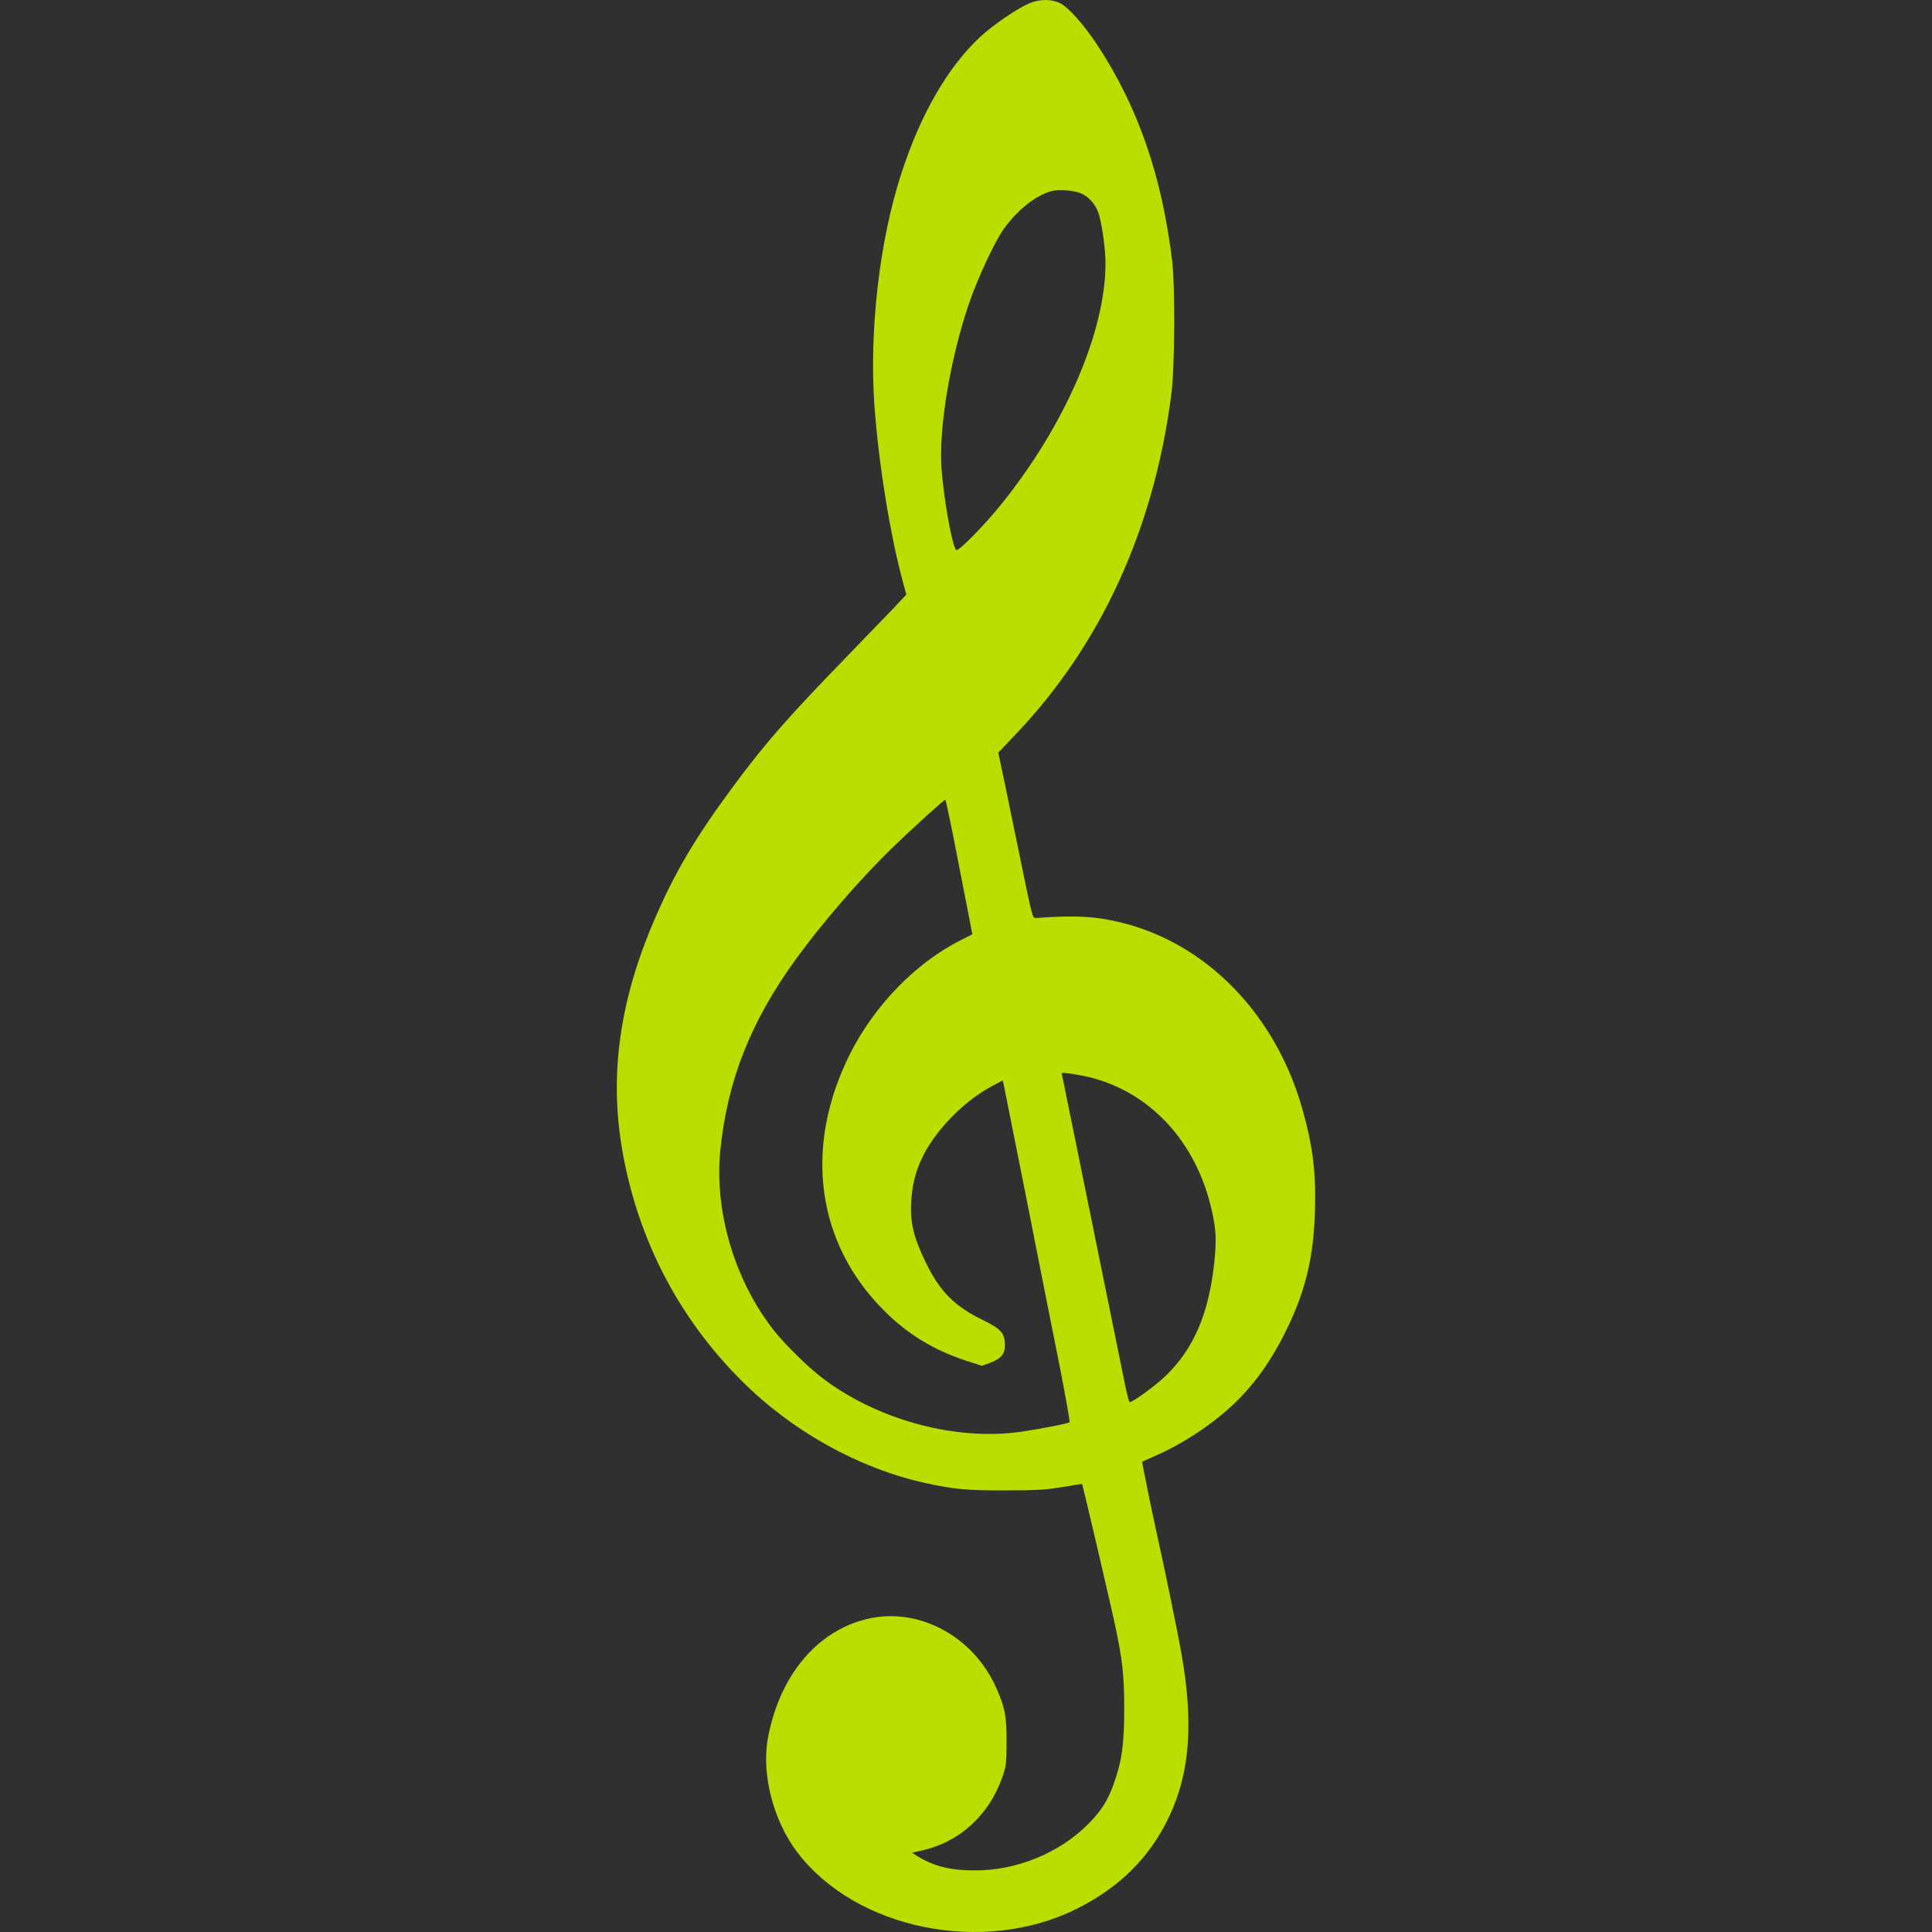
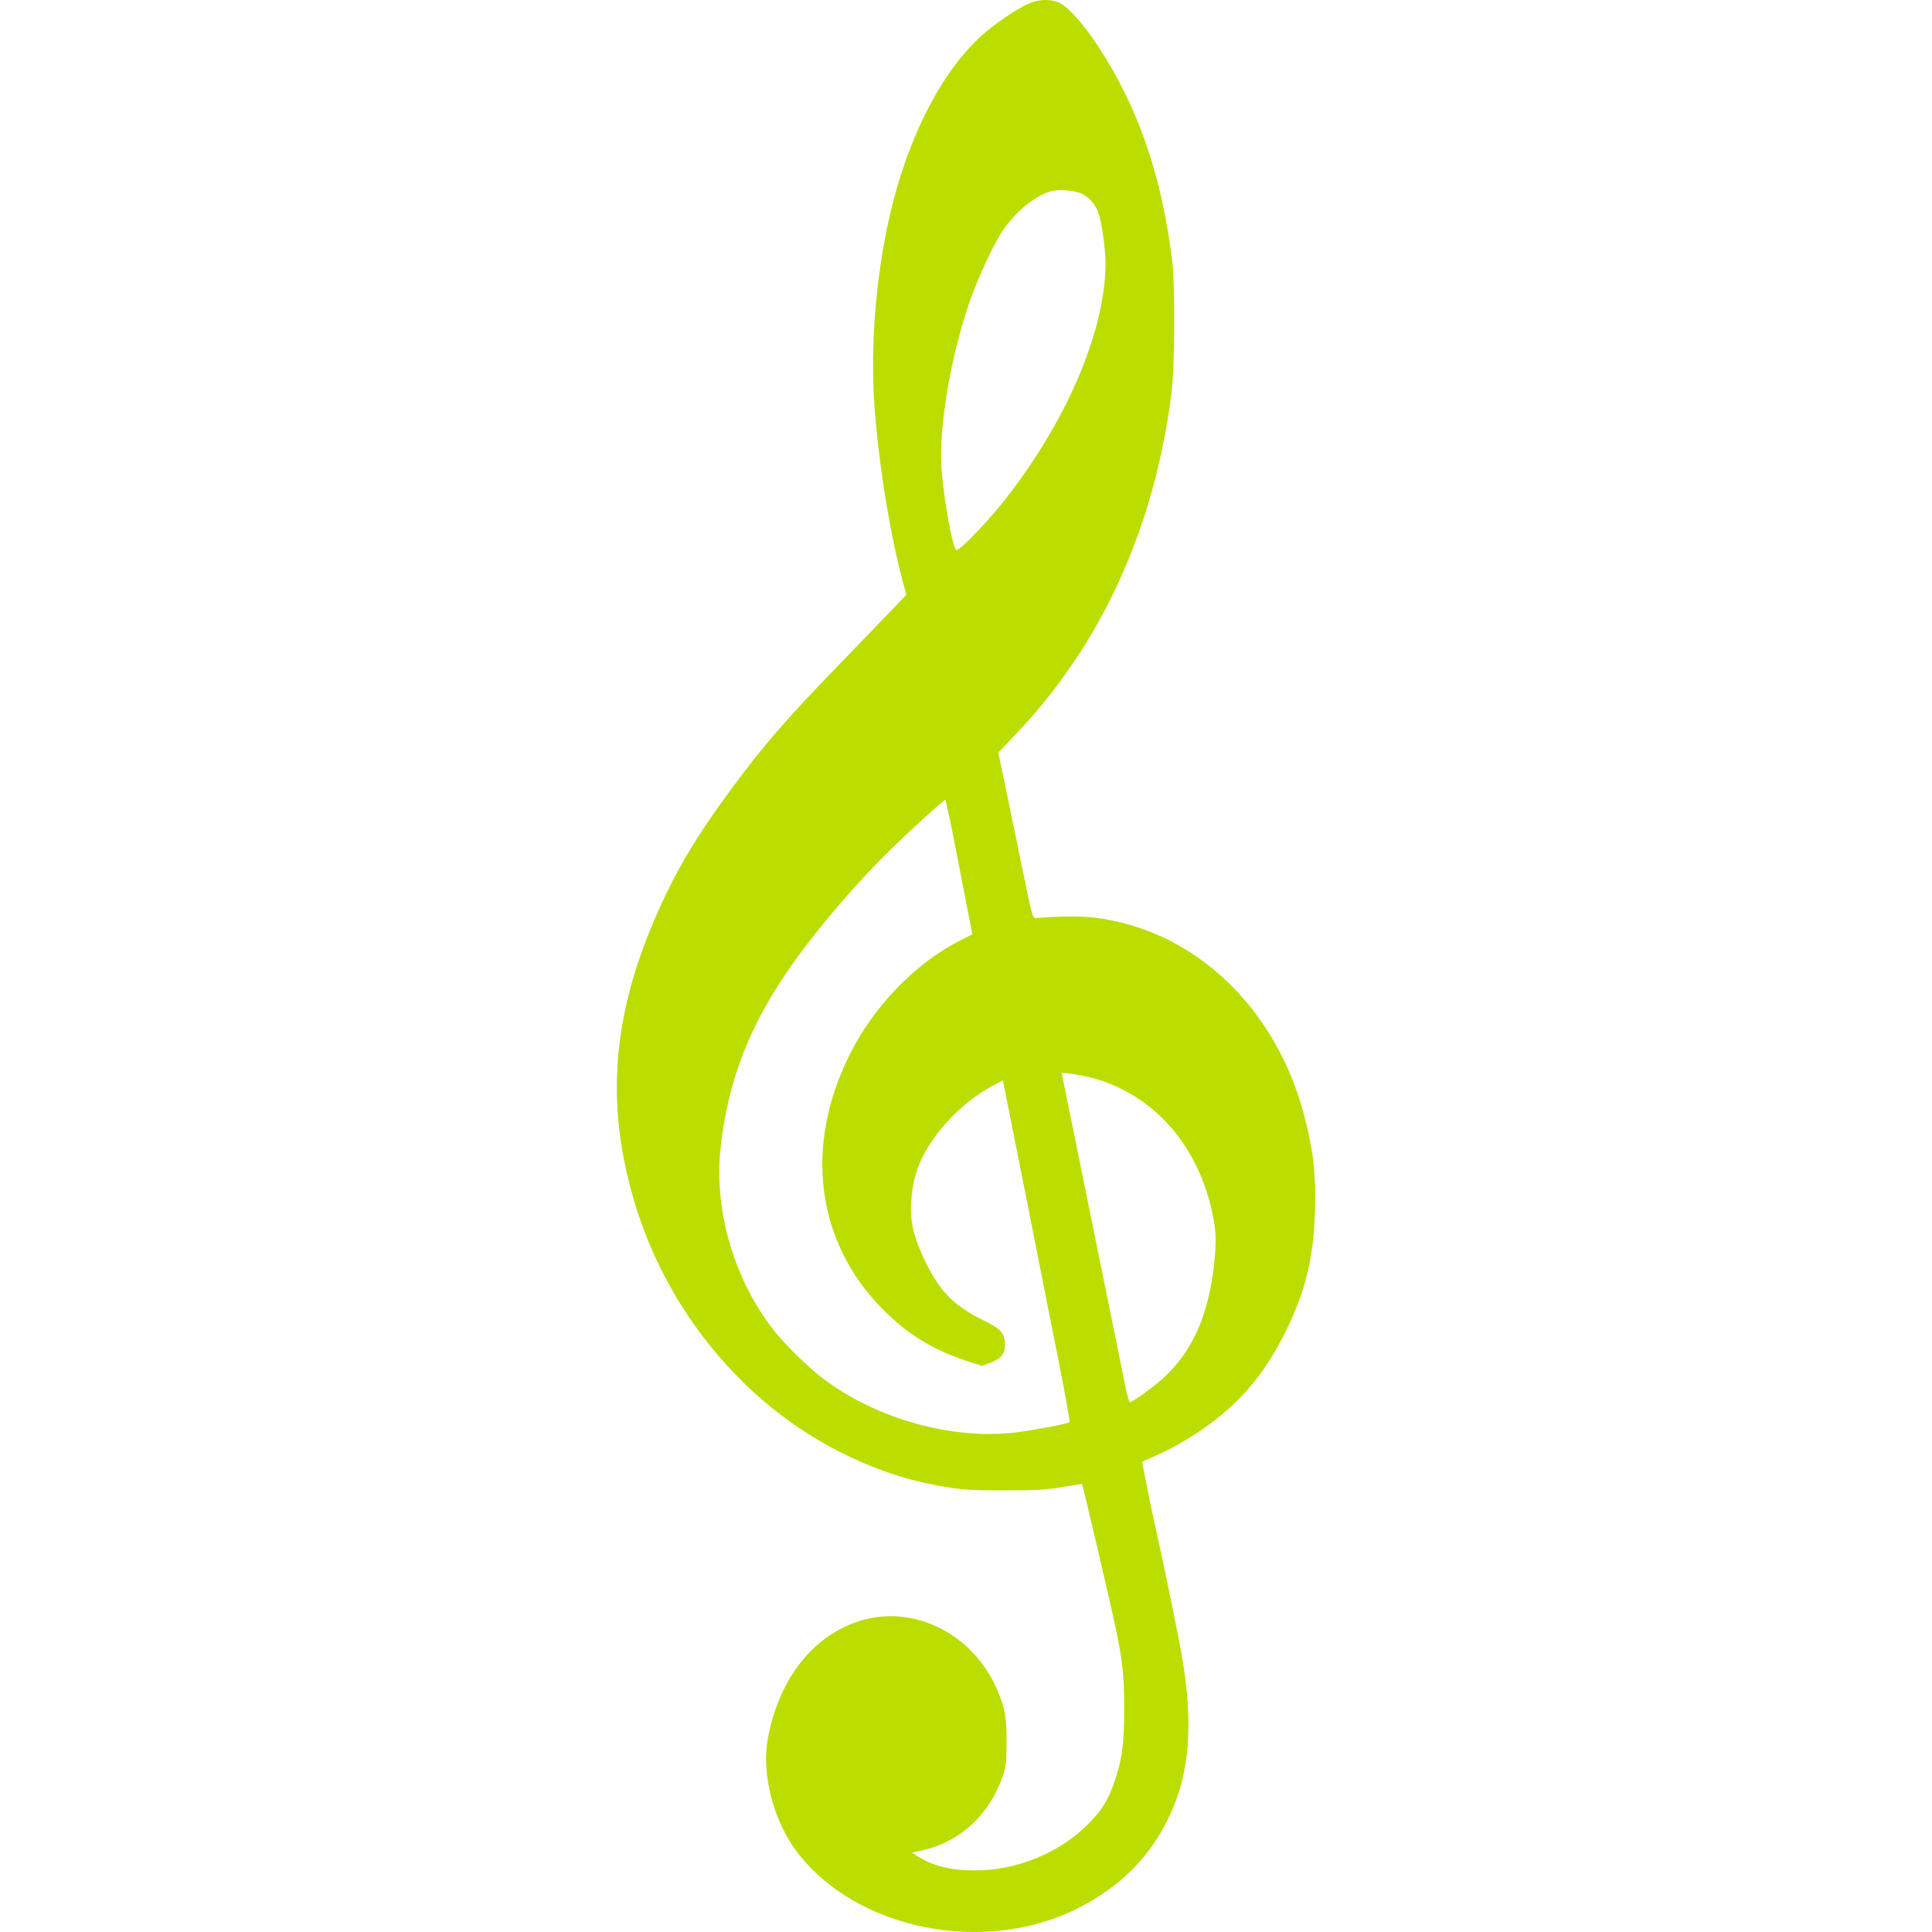
<svg xmlns="http://www.w3.org/2000/svg" xmlns:ns1="http://sodipodi.sourceforge.net/DTD/sodipodi-0.dtd" xmlns:ns2="http://www.inkscape.org/namespaces/inkscape" version="1.0" width="1279.56pt" height="1279.56pt" viewBox="0 0 1279.56 1279.56" preserveAspectRatio="xMidYMid" id="svg1" ns1:docname="Favicon2.svg" ns2:version="1.3.2 (091e20e, 2023-11-25, custom)">
  <defs id="defs1" />
  <ns1:namedview id="namedview1" pagecolor="#ffffff" bordercolor="#666666" borderopacity="1.0" ns2:showpageshadow="2" ns2:pageopacity="0.0" ns2:pagecheckerboard="0" ns2:deskcolor="#d1d1d1" ns2:document-units="pt" ns2:zoom="0.32724609" ns2:cx="50.42077" ns2:cy="985.49687" ns2:window-width="2560" ns2:window-height="1334" ns2:window-x="-11" ns2:window-y="-11" ns2:window-maximized="1" ns2:current-layer="svg1" />
-   <rect style="fill:#303030;fill-opacity:1;fill-rule:evenodd;stroke:none;stroke-width:7.027;stroke-linecap:round;stroke-opacity:1;paint-order:markers stroke fill" id="rect2" width="1297.189" height="1285.73" x="-6.876" y="-4.584" />
  <g transform="matrix(0.1,0,0,-0.1,320.173,1279.675)" fill="#000000" stroke="none" id="g1" style="fill:#bcdd00;fill-opacity:1;stroke:none;stroke-opacity:1">
-     <path d="m 3616,12775 c -80,-34 -241,-143 -324,-221 -215,-198 -398,-515 -525,-909 -145,-445 -213,-1044 -177,-1540 29,-393 106,-863 191,-1173 l 20,-73 -72,-77 C 2689,8740 2538,8584 2394,8435 2009,8038 1864,7872 1648,7580 1401,7245 1267,7019 1131,6702 901,6167 833,5676 920,5176 c 103,-589 374,-1110 792,-1526 334,-333 771,-576 1209,-674 196,-43 279,-51 539,-50 206,0 266,4 374,22 71,12 130,21 131,20 4,-5 195,-821 219,-938 49,-230 60,-334 60,-550 0,-236 -15,-345 -70,-499 -40,-113 -85,-182 -175,-271 -188,-187 -471,-302 -744,-301 -162,0 -273,28 -378,93 l -38,24 77,18 c 242,57 435,236 520,481 26,74 28,92 29,235 0,171 -10,224 -66,353 -158,361 -544,556 -894,452 -317,-93 -547,-383 -621,-780 -44,-237 36,-547 194,-755 390,-513 1236,-684 1854,-374 284,143 481,339 609,608 138,290 163,617 83,1076 -24,138 -118,595 -164,800 -28,121 -99,474 -97,476 1,1 44,20 96,43 133,58 286,152 407,249 184,147 318,316 438,552 136,268 194,499 203,810 8,265 -13,433 -84,685 -176,621 -630,1090 -1192,1230 -177,44 -305,51 -570,32 -24,-2 -25,3 -88,308 -35,171 -86,417 -113,549 l -50,238 111,117 c 567,593 920,1362 1035,2256 23,176 26,708 6,880 -68,567 -227,1026 -497,1435 -88,133 -188,246 -244,275 -57,29 -137,29 -205,0 z m 351,-1263 c 45,-23 84,-68 103,-117 24,-61 50,-240 50,-342 0,-453 -268,-1073 -692,-1598 -110,-137 -281,-311 -296,-301 -27,16 -87,358 -99,556 -15,266 59,708 179,1065 58,173 175,425 238,511 92,125 212,219 313,245 54,14 158,4 204,-19 z M 3139,7118 c 41,-211 80,-411 87,-446 l 12,-63 -77,-39 c -296,-149 -570,-430 -732,-751 -310,-617 -226,-1254 226,-1704 154,-154 324,-258 538,-329 l 108,-35 53,19 c 75,28 101,60 100,119 -1,78 -25,105 -140,162 -193,94 -290,190 -384,384 -80,163 -105,267 -97,400 7,113 26,191 67,282 83,182 273,381 464,484 l 75,40 6,-23 c 3,-13 73,-365 156,-783 82,-418 181,-915 219,-1105 37,-190 65,-348 62,-352 -9,-9 -175,-42 -317,-63 -435,-65 -967,80 -1330,363 -90,69 -239,216 -307,302 -263,331 -400,791 -359,1199 47,463 202,854 501,1266 180,247 419,523 636,735 131,127 344,320 353,320 3,0 40,-172 80,-382 z m 889,-1459 c 414,-109 717,-457 806,-928 19,-97 20,-165 6,-299 -36,-335 -136,-569 -322,-748 -64,-62 -217,-174 -238,-174 -4,0 -19,57 -33,128 -14,70 -57,282 -96,472 -160,789 -291,1430 -305,1500 -9,41 -16,77 -16,79 0,8 124,-11 198,-30 z" id="path1" style="fill:#bcdd00;fill-opacity:1;stroke:none;stroke-opacity:1" />
+     <path d="m 3616,12775 c -80,-34 -241,-143 -324,-221 -215,-198 -398,-515 -525,-909 -145,-445 -213,-1044 -177,-1540 29,-393 106,-863 191,-1173 l 20,-73 -72,-77 C 2689,8740 2538,8584 2394,8435 2009,8038 1864,7872 1648,7580 1401,7245 1267,7019 1131,6702 901,6167 833,5676 920,5176 c 103,-589 374,-1110 792,-1526 334,-333 771,-576 1209,-674 196,-43 279,-51 539,-50 206,0 266,4 374,22 71,12 130,21 131,20 4,-5 195,-821 219,-938 49,-230 60,-334 60,-550 0,-236 -15,-345 -70,-499 -40,-113 -85,-182 -175,-271 -188,-187 -471,-302 -744,-301 -162,0 -273,28 -378,93 l -38,24 77,18 c 242,57 435,236 520,481 26,74 28,92 29,235 0,171 -10,224 -66,353 -158,361 -544,556 -894,452 -317,-93 -547,-383 -621,-780 -44,-237 36,-547 194,-755 390,-513 1236,-684 1854,-374 284,143 481,339 609,608 138,290 163,617 83,1076 -24,138 -118,595 -164,800 -28,121 -99,474 -97,476 1,1 44,20 96,43 133,58 286,152 407,249 184,147 318,316 438,552 136,268 194,499 203,810 8,265 -13,433 -84,685 -176,621 -630,1090 -1192,1230 -177,44 -305,51 -570,32 -24,-2 -25,3 -88,308 -35,171 -86,417 -113,549 l -50,238 111,117 c 567,593 920,1362 1035,2256 23,176 26,708 6,880 -68,567 -227,1026 -497,1435 -88,133 -188,246 -244,275 -57,29 -137,29 -205,0 z m 351,-1263 c 45,-23 84,-68 103,-117 24,-61 50,-240 50,-342 0,-453 -268,-1073 -692,-1598 -110,-137 -281,-311 -296,-301 -27,16 -87,358 -99,556 -15,266 59,708 179,1065 58,173 175,425 238,511 92,125 212,219 313,245 54,14 158,4 204,-19 z M 3139,7118 c 41,-211 80,-411 87,-446 l 12,-63 -77,-39 c -296,-149 -570,-430 -732,-751 -310,-617 -226,-1254 226,-1704 154,-154 324,-258 538,-329 l 108,-35 53,19 c 75,28 101,60 100,119 -1,78 -25,105 -140,162 -193,94 -290,190 -384,384 -80,163 -105,267 -97,400 7,113 26,191 67,282 83,182 273,381 464,484 l 75,40 6,-23 c 3,-13 73,-365 156,-783 82,-418 181,-915 219,-1105 37,-190 65,-348 62,-352 -9,-9 -175,-42 -317,-63 -435,-65 -967,80 -1330,363 -90,69 -239,216 -307,302 -263,331 -400,791 -359,1199 47,463 202,854 501,1266 180,247 419,523 636,735 131,127 344,320 353,320 3,0 40,-172 80,-382 m 889,-1459 c 414,-109 717,-457 806,-928 19,-97 20,-165 6,-299 -36,-335 -136,-569 -322,-748 -64,-62 -217,-174 -238,-174 -4,0 -19,57 -33,128 -14,70 -57,282 -96,472 -160,789 -291,1430 -305,1500 -9,41 -16,77 -16,79 0,8 124,-11 198,-30 z" id="path1" style="fill:#bcdd00;fill-opacity:1;stroke:none;stroke-opacity:1" />
  </g>
</svg>